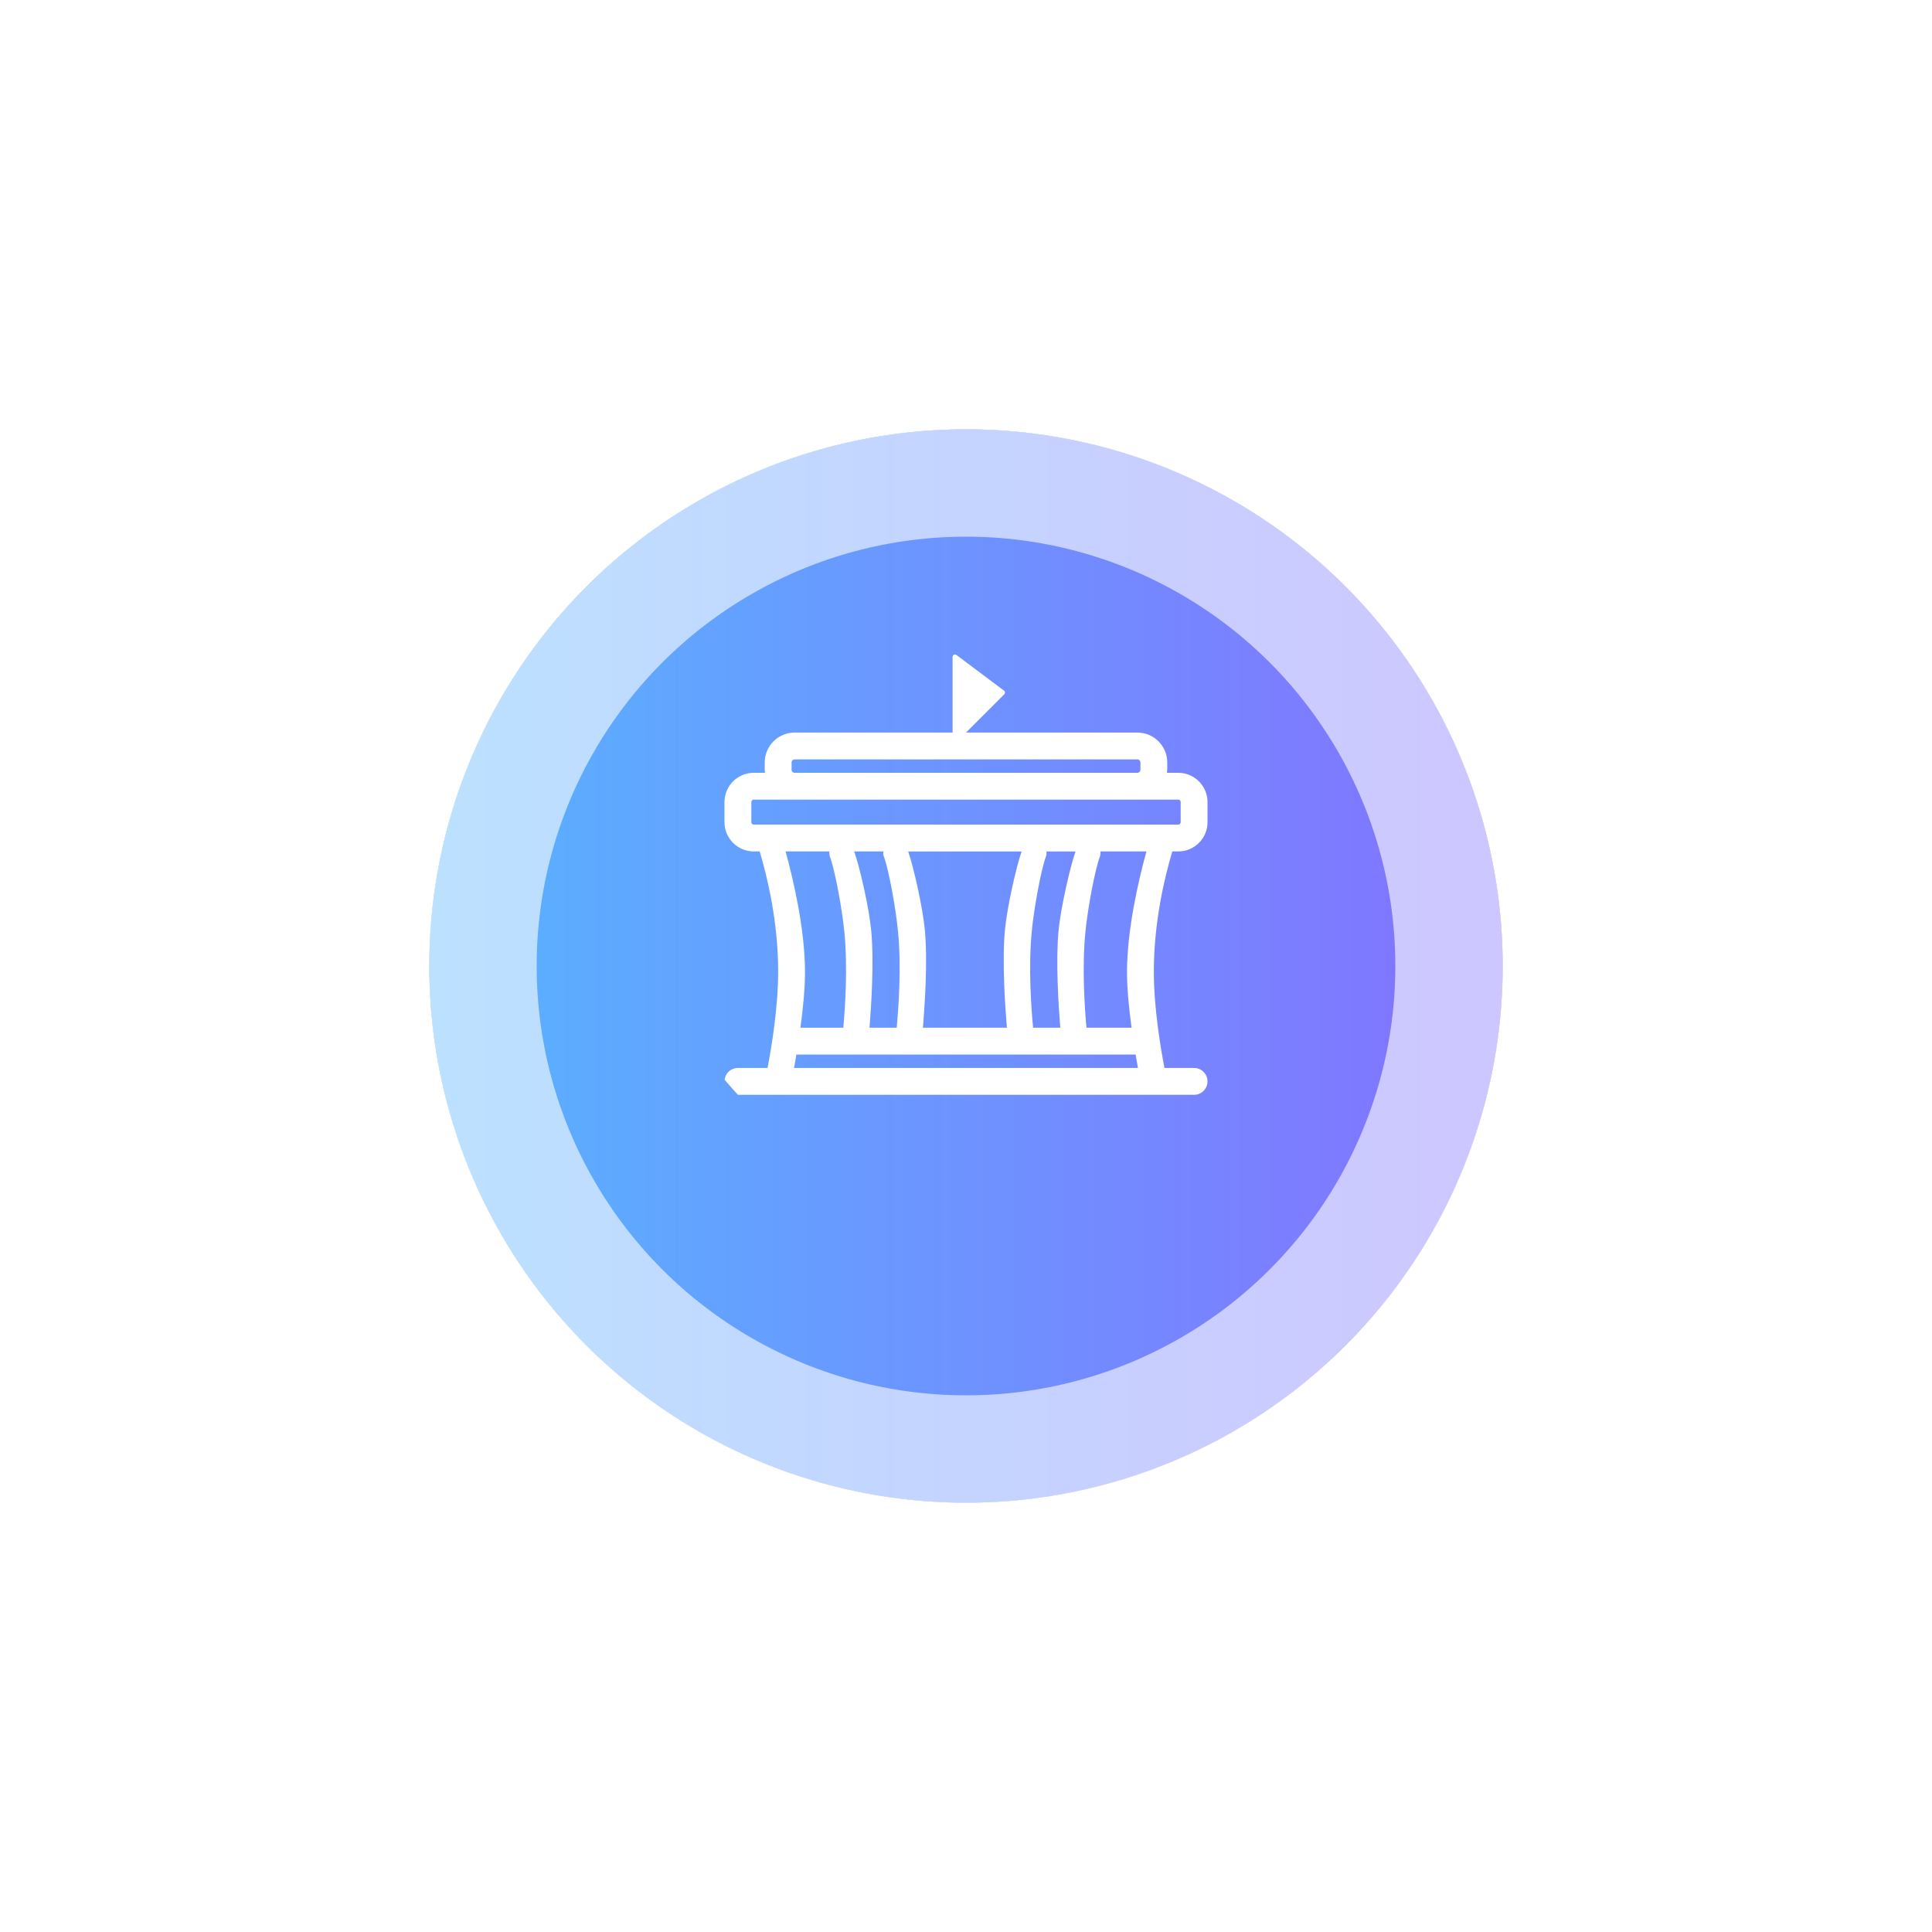
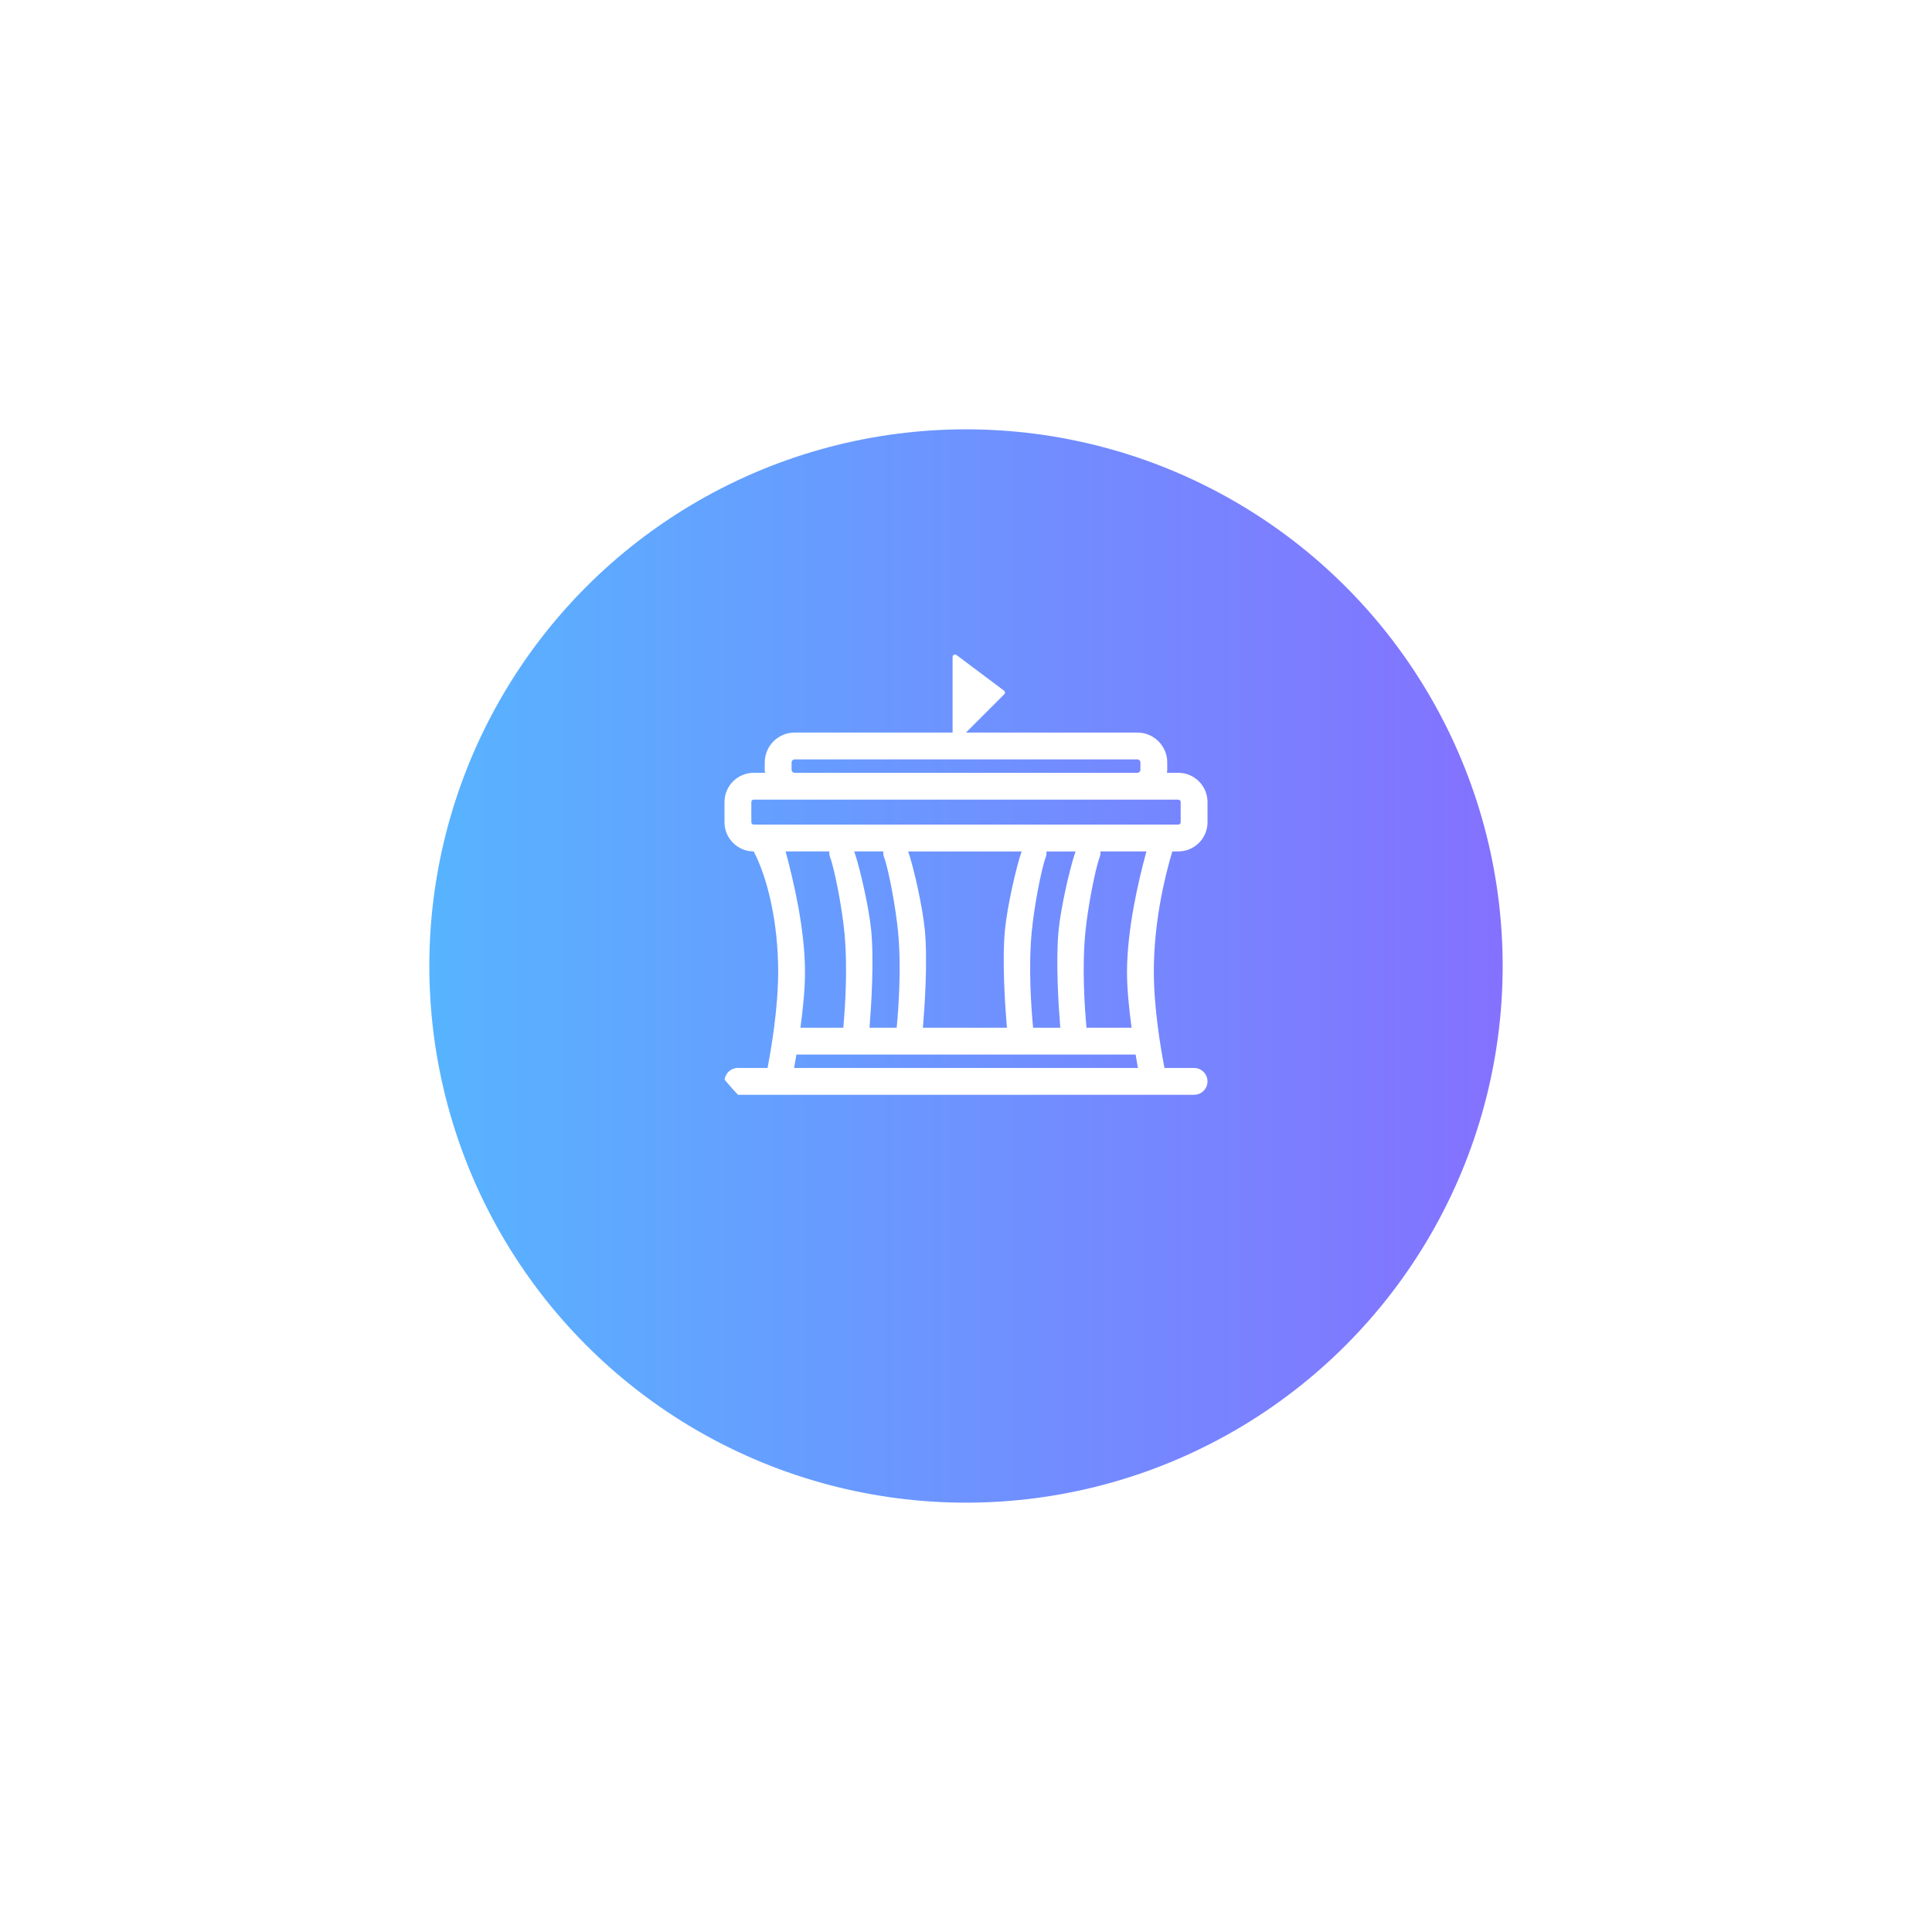
<svg xmlns="http://www.w3.org/2000/svg" fill="none" version="1.1" width="90" height="90" viewBox="0 0 90 90">
  <defs>
    <filter id="master_svg0_22_5619" filterUnits="objectBoundingBox" color-interpolation-filters="sRGB" x="-20" y="-16" width="90" height="90">
      <feFlood flood-opacity="0" result="BackgroundImageFix" />
      <feColorMatrix in="SourceAlpha" type="matrix" values="0 0 0 0 0 0 0 0 0 0 0 0 0 0 0 0 0 0 127 0" />
      <feOffset dy="4" dx="0" />
      <feGaussianBlur stdDeviation="5" />
      <feColorMatrix type="matrix" values="0 0 0 0 0.314 0 0 0 0 0.475 0 0 0 0 0.847 0 0 0 0.2 0" />
      <feBlend mode="normal" in2="BackgroundImageFix" result="effect1_dropShadow" />
      <feBlend mode="normal" in="SourceGraphic" in2="effect1_dropShadow" result="shape" />
    </filter>
    <linearGradient x1="0.5" y1="0" x2="0.5" y2="1" id="master_svg1_9_43649">
      <stop offset="0%" stop-color="#2C79F4" stop-opacity="1" />
      <stop offset="100%" stop-color="#FC7E54" stop-opacity="1" />
    </linearGradient>
    <linearGradient x1="1" y1="0.5" x2="0" y2="0.5" id="master_svg2_9_43650">
      <stop offset="0%" stop-color="#8471FF" stop-opacity="1" />
      <stop offset="100%" stop-color="#207EFF" stop-opacity="1" />
    </linearGradient>
    <linearGradient x1="1" y1="0.5" x2="0" y2="0.5" id="master_svg3_9_43651">
      <stop offset="0%" stop-color="#CFC8FF" stop-opacity="1" />
      <stop offset="98.571%" stop-color="#D8F0FF" stop-opacity="1" />
    </linearGradient>
    <linearGradient x1="1" y1="0.5" x2="0" y2="0.5" id="master_svg4_9_43652">
      <stop offset="0%" stop-color="#8471FF" stop-opacity="1" />
      <stop offset="100%" stop-color="#57B4FF" stop-opacity="1" />
    </linearGradient>
    <clipPath id="master_svg5_22_5620">
      <rect x="30" y="26" width="30" height="30" rx="15" />
    </clipPath>
  </defs>
  <g>
    <g filter="url(#master_svg0_22_5619)">
      <ellipse cx="45" cy="41" rx="25" ry="25" fill="#FFFFFF" fill-opacity="1" />
-       <ellipse cx="45" cy="41" rx="25" ry="25" fill="url(#master_svg1_9_43649)" fill-opacity="1" />
-       <ellipse cx="45" cy="41" rx="25" ry="25" fill="url(#master_svg2_9_43650)" fill-opacity="1" />
-       <ellipse cx="45" cy="41" rx="25" ry="25" fill="url(#master_svg3_9_43651)" fill-opacity="1" />
      <ellipse cx="45" cy="41" rx="25" ry="25" fill="url(#master_svg4_9_43652)" fill-opacity="1" />
-       <ellipse cx="45" cy="41" rx="25" ry="25" fill-opacity="0" stroke-opacity="0.6" stroke="#FFFFFF" fill="none" stroke-width="10" />
    </g>
    <g clip-path="url(#master_svg5_22_5620)">
      <g>
-         <path d="M54.61,39.663L54.89,39.663C55.641,39.662,56.25,39.054,56.251,38.303L56.251,37.361C56.249,36.61,55.641,36.001,54.889,36L54.361,36C54.366,35.952,54.375,35.906,54.375,35.857L54.375,35.519C54.375,34.75,53.75,34.125,52.982,34.125L45,34.125L46.782,32.343C46.832,32.294,46.826,32.212,46.769,32.171L44.558,30.513C44.524,30.487,44.477,30.482,44.438,30.502C44.4,30.521,44.375,30.561,44.375,30.604L44.375,34.125L37.018,34.125C36.25,34.125,35.625,34.75,35.625,35.518L35.625,35.856C35.625,35.906,35.634,35.952,35.639,36L35.111,36C34.36,36.001,33.751,36.61,33.75,37.361L33.75,38.303C33.751,39.054,34.36,39.662,35.111,39.663L35.39,39.663C35.757,40.896,36.25,42.976,36.25,45.258C36.25,46.946,35.937,48.806,35.754,49.75L34.375,49.75C34.03,49.75,33.75,50.03,33.75,50.375C33.75,50.72,34.03,51,34.375,51L55.625,51C55.97,51,56.25,50.72,56.25,50.375C56.25,50.03,55.97,49.75,55.625,49.75L54.246,49.75C54.063,48.806,53.75,46.946,53.75,45.258C53.75,42.976,54.243,40.896,54.61,39.663ZM52.713,47.875L50.613,47.875C50.523,46.9,50.401,45.06,50.562,43.415C50.672,42.288,51.01,40.515,51.228,39.93C51.259,39.845,51.271,39.754,51.261,39.663L53.405,39.663C53.035,41.011,52.5,43.301,52.5,45.297C52.5,46.063,52.596,47.008,52.713,47.875ZM40.583,43.333C40.478,42.256,40.048,40.388,39.793,39.663L41.149,39.663C41.14,39.753,41.151,39.843,41.182,39.927C41.398,40.513,41.73,42.286,41.836,43.414C41.992,45.06,41.864,46.901,41.771,47.875L40.505,47.875C40.586,46.874,40.723,44.77,40.583,43.333ZM43.084,43.336C42.983,42.259,42.559,40.388,42.307,39.664L47.591,39.664C47.338,40.388,46.914,42.259,46.813,43.336C46.678,44.772,46.821,46.873,46.905,47.875L42.993,47.875C43.076,46.873,43.22,44.771,43.084,43.336ZM48.126,47.875C48.033,46.901,47.905,45.06,48.061,43.415C48.168,42.286,48.499,40.513,48.715,39.928C48.746,39.843,48.757,39.753,48.748,39.664L50.104,39.664C49.849,40.388,49.419,42.256,49.314,43.333C49.174,44.77,49.311,46.875,49.392,47.876L48.126,47.876L48.126,47.875ZM36.875,35.857L36.875,35.519C36.875,35.44,36.939,35.376,37.018,35.375L52.981,35.375C53.06,35.375,53.125,35.439,53.125,35.518L53.125,35.856C53.125,35.936,53.061,36,52.982,36L37.018,36C36.939,36,36.875,35.936,36.875,35.857ZM35,37.361C35,37.3,35.05,37.25,35.111,37.25L54.889,37.25C54.951,37.25,55,37.3,55,37.361L55,38.303C55,38.364,54.951,38.413,54.889,38.413L35.111,38.413C35.05,38.413,35,38.364,35,38.303L35,37.361ZM38.635,39.663C38.625,39.754,38.637,39.845,38.669,39.93C38.886,40.515,39.224,42.288,39.334,43.415C39.495,45.06,39.373,46.9,39.284,47.875L37.287,47.875C37.404,47.008,37.5,46.063,37.5,45.297C37.5,43.301,36.965,41.011,36.595,39.663L38.635,39.663ZM36.992,49.75C37.024,49.571,37.06,49.36,37.099,49.125L52.902,49.125C52.941,49.36,52.977,49.571,53.009,49.75L36.992,49.75Z" fill="#FFFFFF" fill-opacity="1" style="mix-blend-mode:passthrough" />
+         <path d="M54.61,39.663L54.89,39.663C55.641,39.662,56.25,39.054,56.251,38.303L56.251,37.361C56.249,36.61,55.641,36.001,54.889,36L54.361,36C54.366,35.952,54.375,35.906,54.375,35.857L54.375,35.519C54.375,34.75,53.75,34.125,52.982,34.125L45,34.125L46.782,32.343C46.832,32.294,46.826,32.212,46.769,32.171L44.558,30.513C44.524,30.487,44.477,30.482,44.438,30.502C44.4,30.521,44.375,30.561,44.375,30.604L44.375,34.125L37.018,34.125C36.25,34.125,35.625,34.75,35.625,35.518L35.625,35.856C35.625,35.906,35.634,35.952,35.639,36L35.111,36C34.36,36.001,33.751,36.61,33.75,37.361L33.75,38.303C33.751,39.054,34.36,39.662,35.111,39.663C35.757,40.896,36.25,42.976,36.25,45.258C36.25,46.946,35.937,48.806,35.754,49.75L34.375,49.75C34.03,49.75,33.75,50.03,33.75,50.375C33.75,50.72,34.03,51,34.375,51L55.625,51C55.97,51,56.25,50.72,56.25,50.375C56.25,50.03,55.97,49.75,55.625,49.75L54.246,49.75C54.063,48.806,53.75,46.946,53.75,45.258C53.75,42.976,54.243,40.896,54.61,39.663ZM52.713,47.875L50.613,47.875C50.523,46.9,50.401,45.06,50.562,43.415C50.672,42.288,51.01,40.515,51.228,39.93C51.259,39.845,51.271,39.754,51.261,39.663L53.405,39.663C53.035,41.011,52.5,43.301,52.5,45.297C52.5,46.063,52.596,47.008,52.713,47.875ZM40.583,43.333C40.478,42.256,40.048,40.388,39.793,39.663L41.149,39.663C41.14,39.753,41.151,39.843,41.182,39.927C41.398,40.513,41.73,42.286,41.836,43.414C41.992,45.06,41.864,46.901,41.771,47.875L40.505,47.875C40.586,46.874,40.723,44.77,40.583,43.333ZM43.084,43.336C42.983,42.259,42.559,40.388,42.307,39.664L47.591,39.664C47.338,40.388,46.914,42.259,46.813,43.336C46.678,44.772,46.821,46.873,46.905,47.875L42.993,47.875C43.076,46.873,43.22,44.771,43.084,43.336ZM48.126,47.875C48.033,46.901,47.905,45.06,48.061,43.415C48.168,42.286,48.499,40.513,48.715,39.928C48.746,39.843,48.757,39.753,48.748,39.664L50.104,39.664C49.849,40.388,49.419,42.256,49.314,43.333C49.174,44.77,49.311,46.875,49.392,47.876L48.126,47.876L48.126,47.875ZM36.875,35.857L36.875,35.519C36.875,35.44,36.939,35.376,37.018,35.375L52.981,35.375C53.06,35.375,53.125,35.439,53.125,35.518L53.125,35.856C53.125,35.936,53.061,36,52.982,36L37.018,36C36.939,36,36.875,35.936,36.875,35.857ZM35,37.361C35,37.3,35.05,37.25,35.111,37.25L54.889,37.25C54.951,37.25,55,37.3,55,37.361L55,38.303C55,38.364,54.951,38.413,54.889,38.413L35.111,38.413C35.05,38.413,35,38.364,35,38.303L35,37.361ZM38.635,39.663C38.625,39.754,38.637,39.845,38.669,39.93C38.886,40.515,39.224,42.288,39.334,43.415C39.495,45.06,39.373,46.9,39.284,47.875L37.287,47.875C37.404,47.008,37.5,46.063,37.5,45.297C37.5,43.301,36.965,41.011,36.595,39.663L38.635,39.663ZM36.992,49.75C37.024,49.571,37.06,49.36,37.099,49.125L52.902,49.125C52.941,49.36,52.977,49.571,53.009,49.75L36.992,49.75Z" fill="#FFFFFF" fill-opacity="1" style="mix-blend-mode:passthrough" />
      </g>
    </g>
  </g>
</svg>